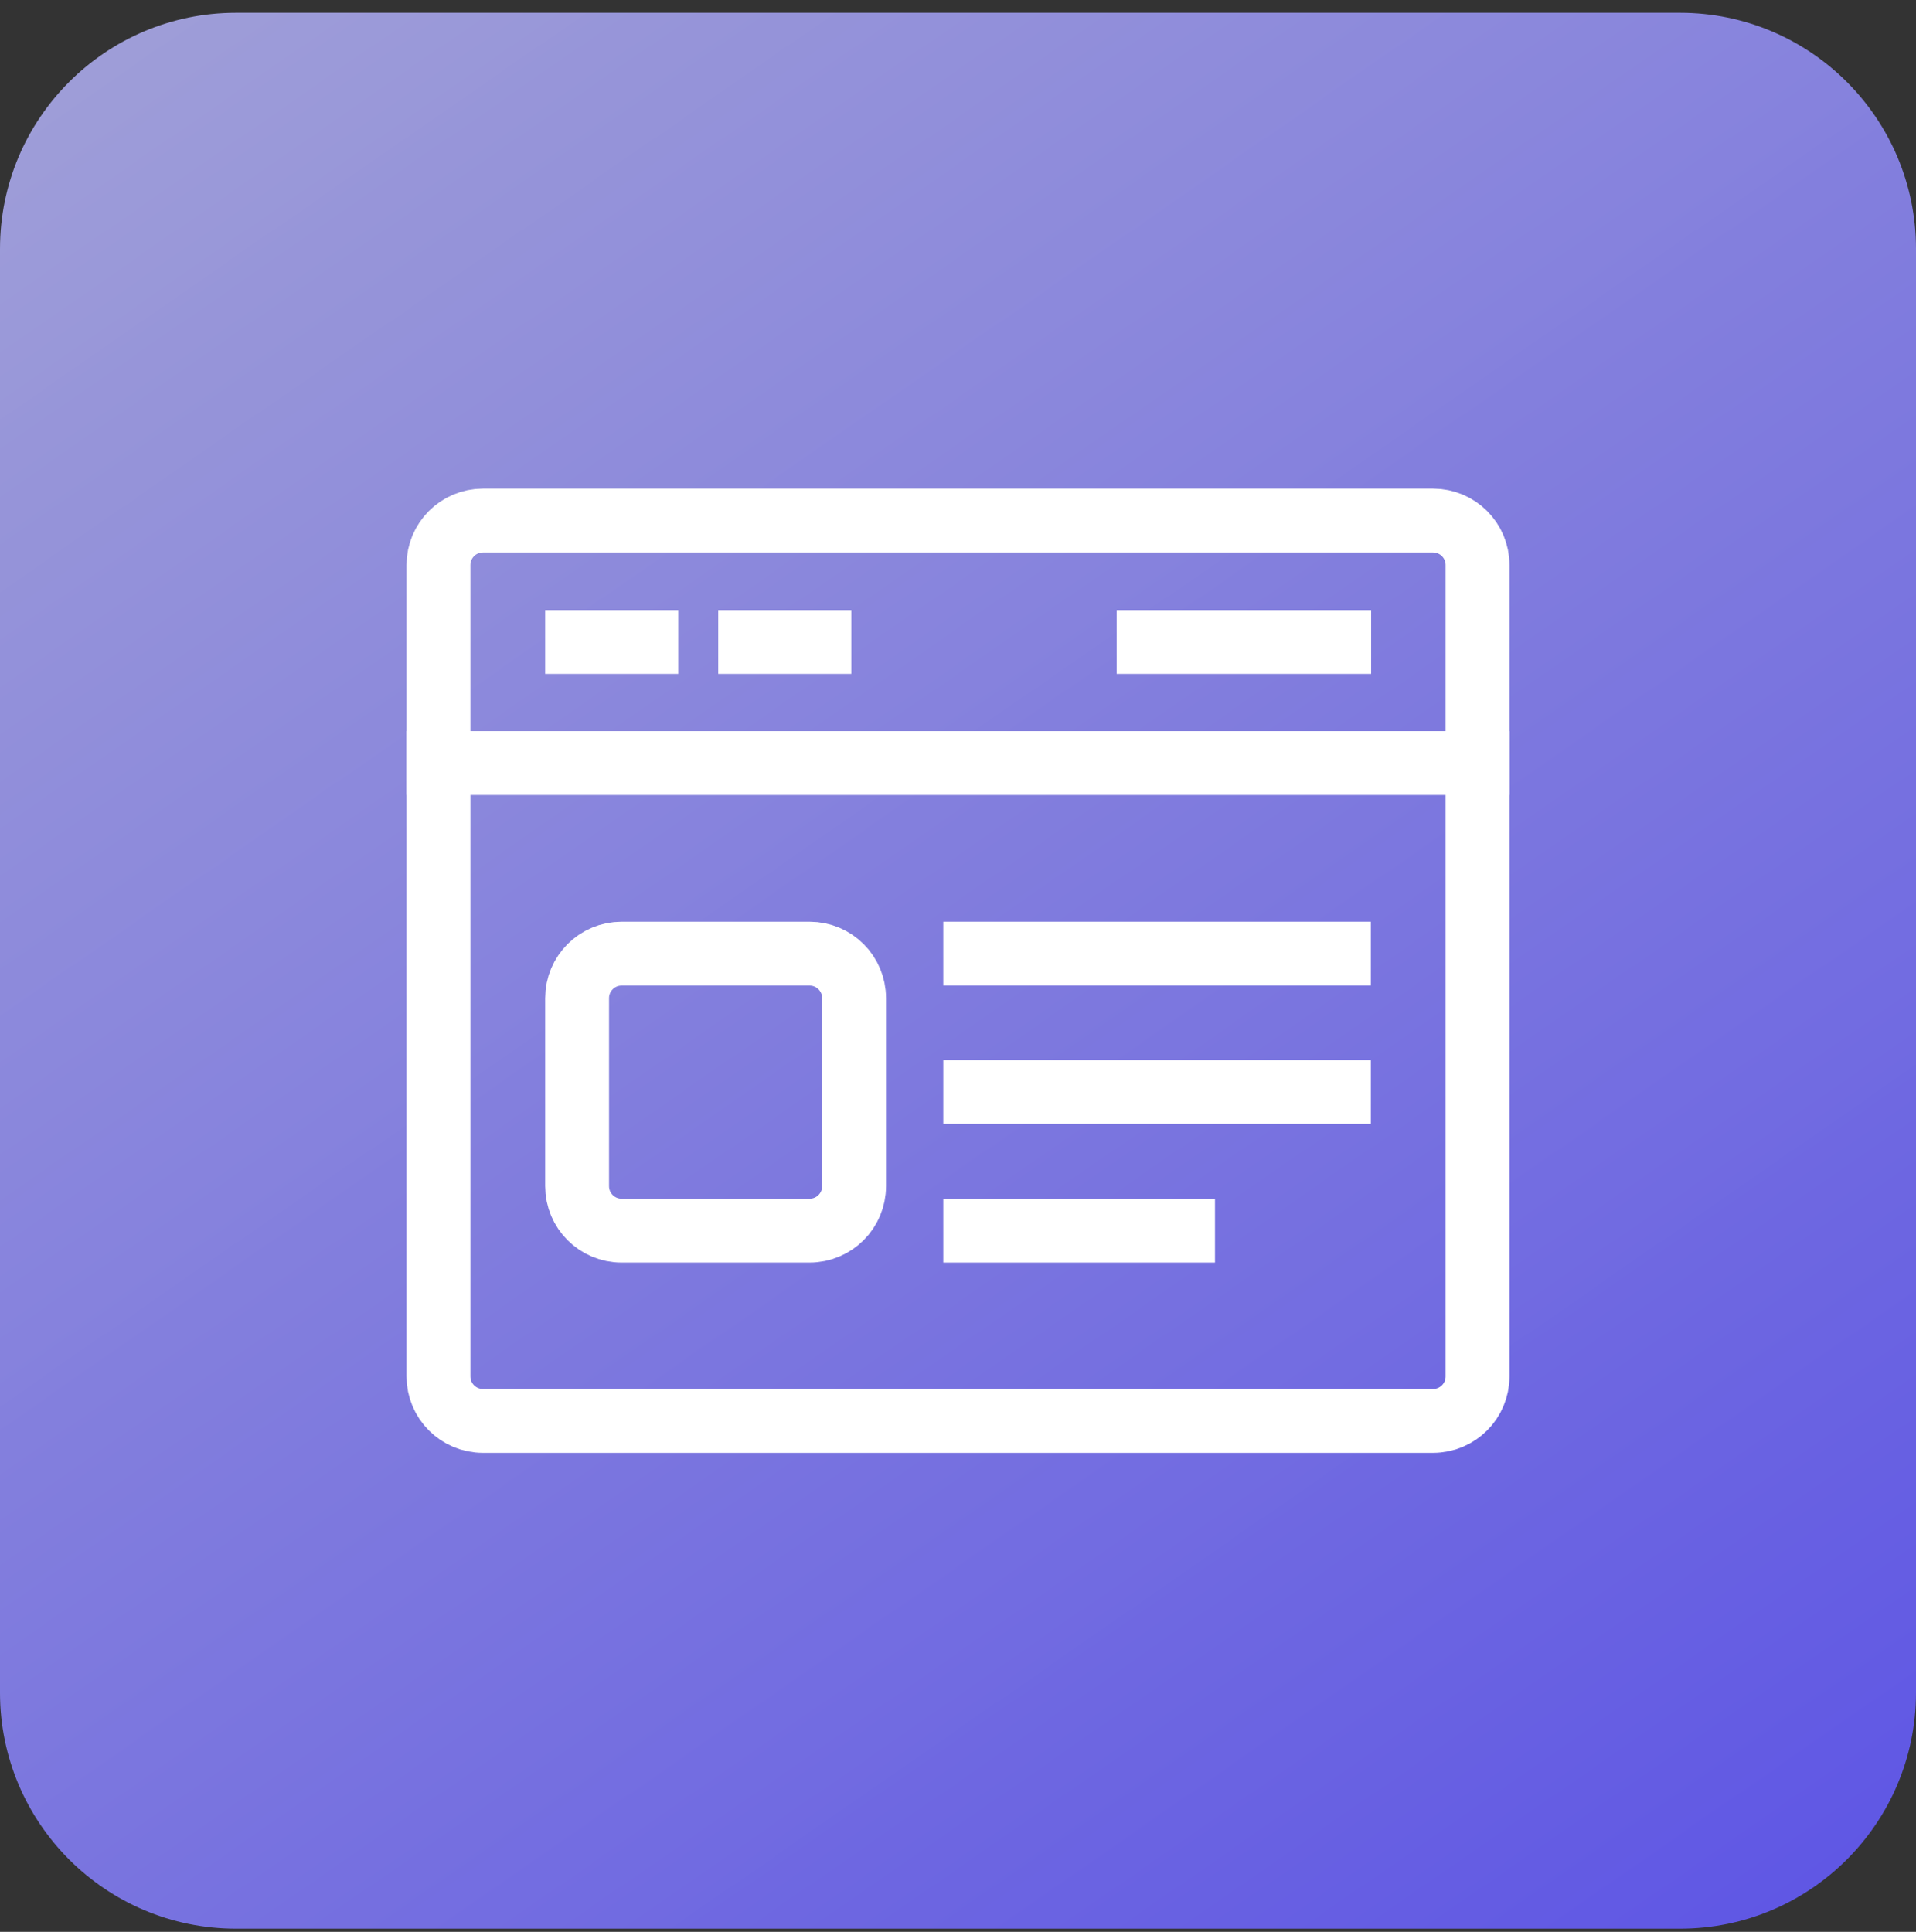
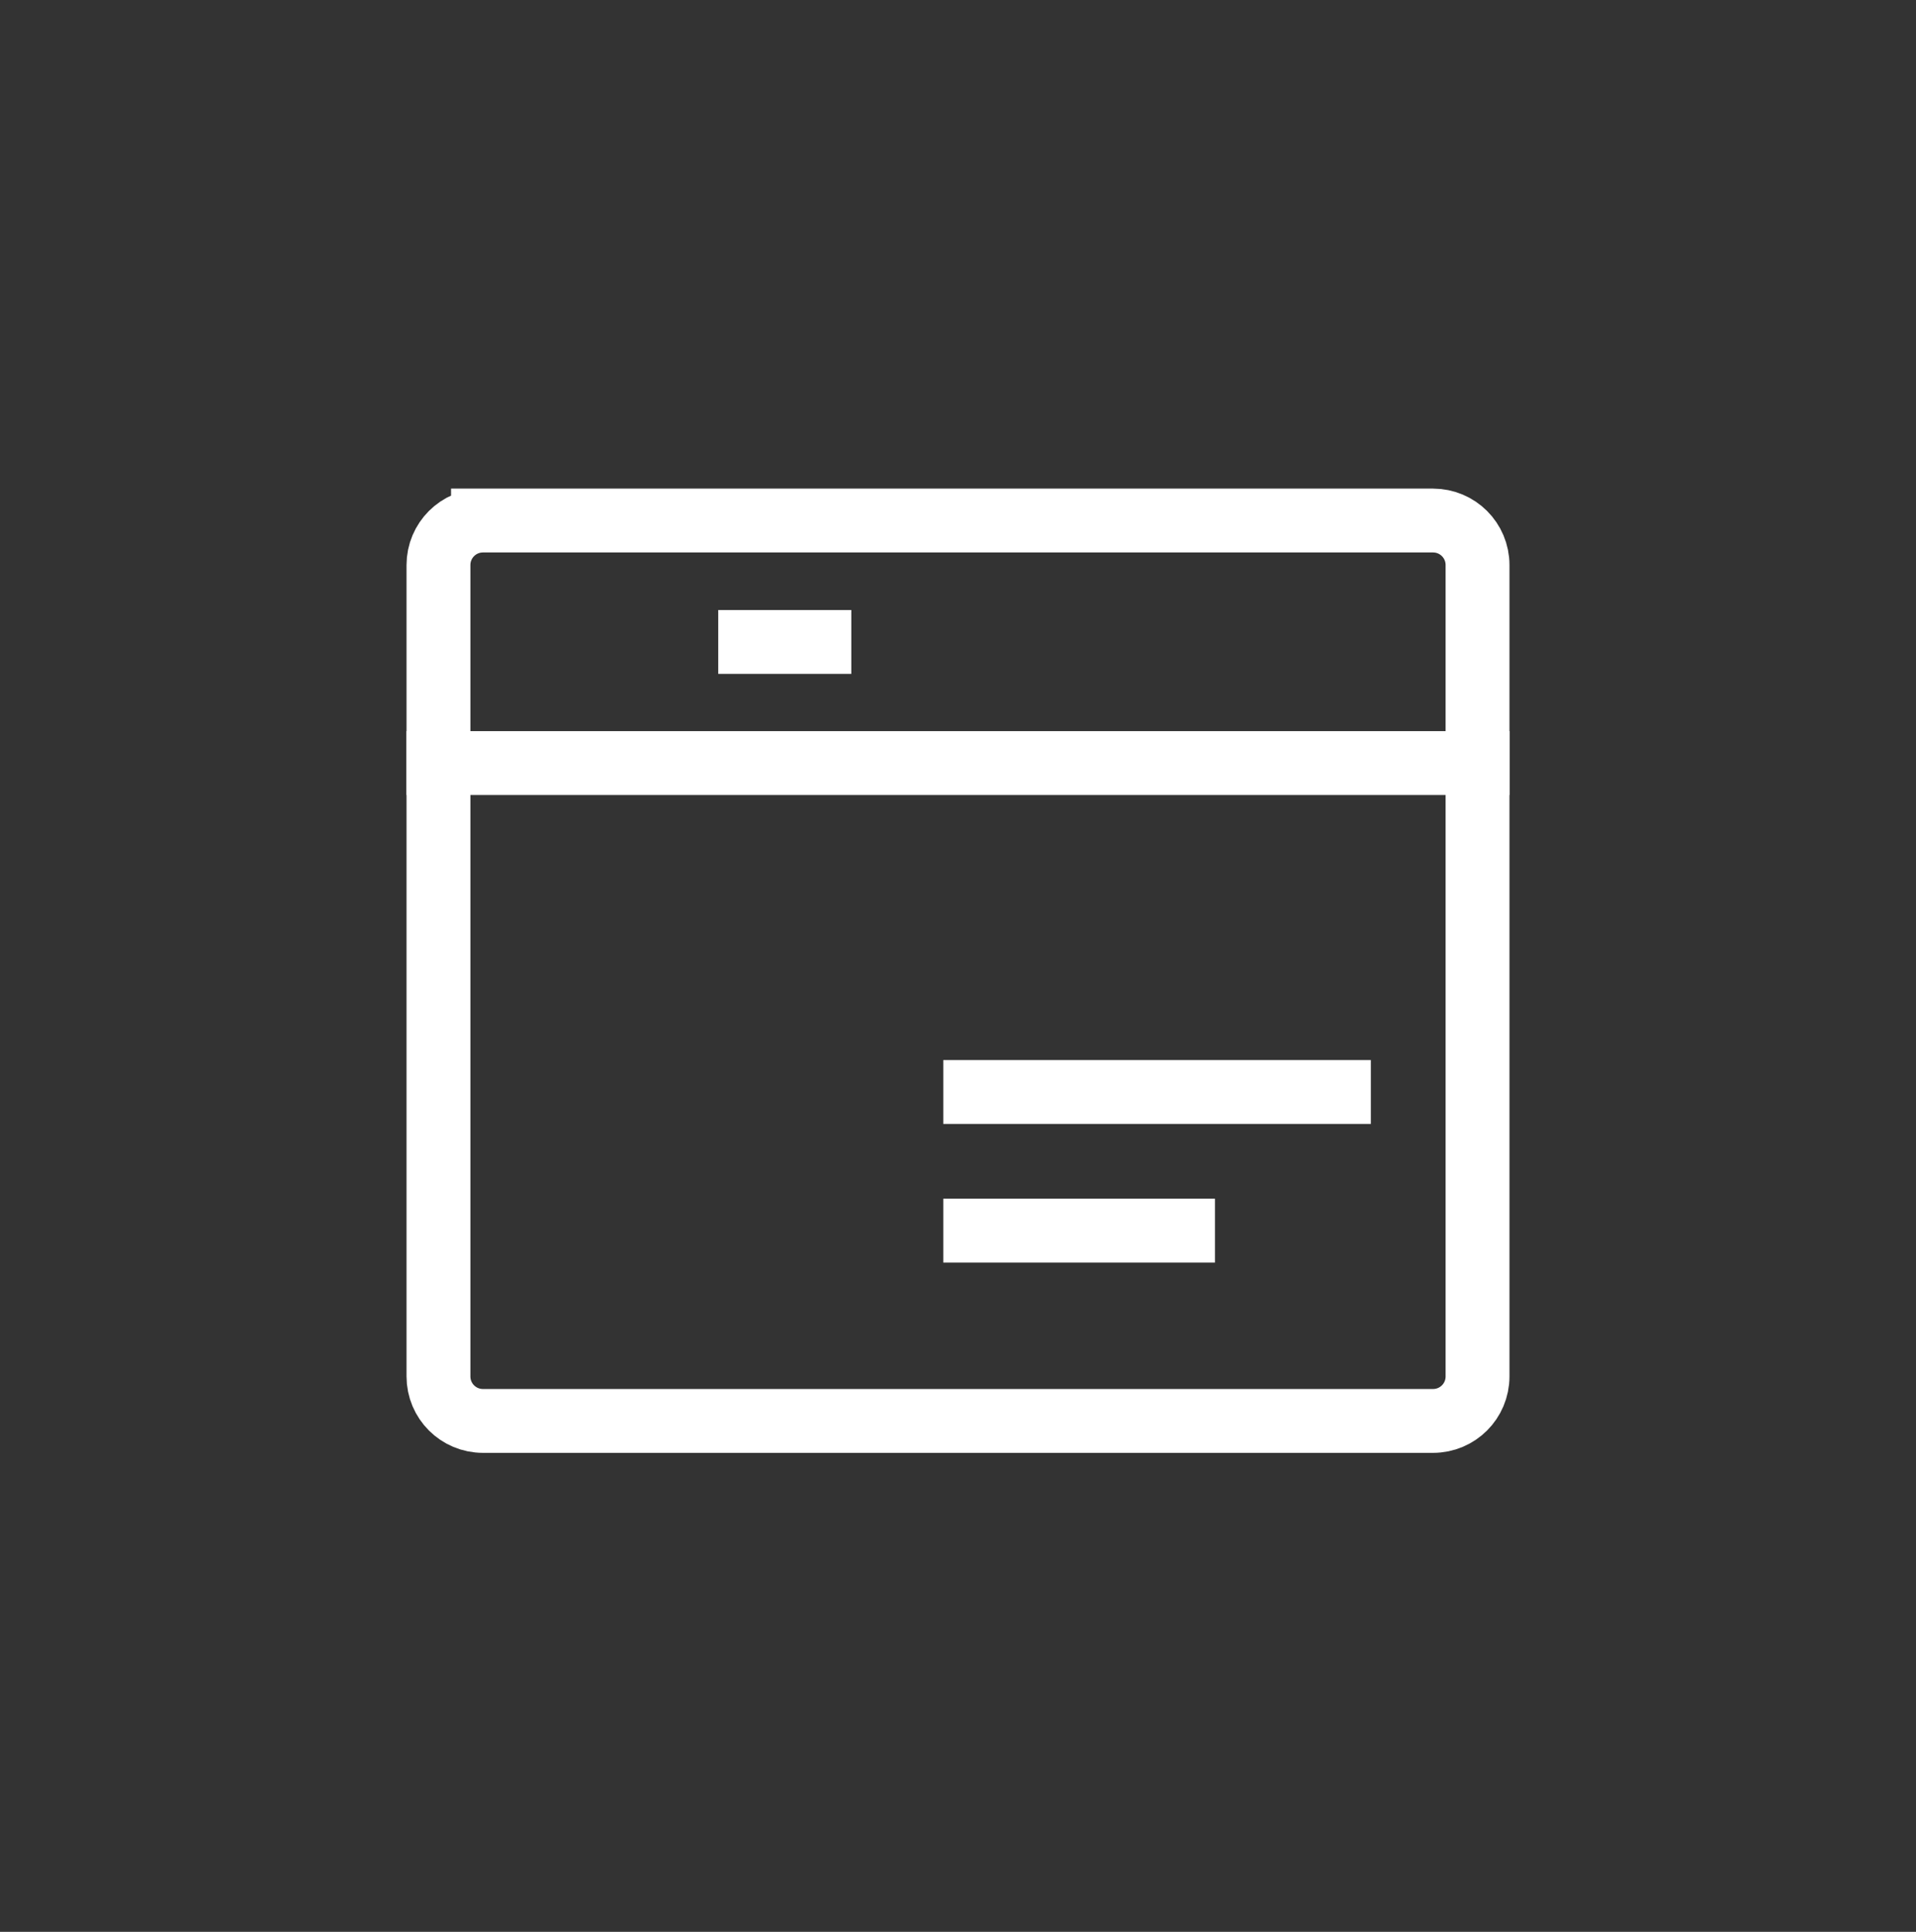
<svg xmlns="http://www.w3.org/2000/svg" width="120" height="121" viewBox="0 0 120 121" fill="none">
  <rect x="0" y="0" width="120" height="121" fill="#333333" stroke="none" />
-   <path d="M0 15.586C0 7.421 6.62 0.801 14.786 0.801H105.214C113.38 0.801 120 7.421 120 15.586V106.015C120 114.181 113.38 120.801 105.214 120.801H14.786C6.62 120.801 0 114.181 0 106.015V15.586Z" fill="url(#paint0_linear_30_1778)" />
-   <path d="M38.933 59.731H50.703C52.246 59.731 53.492 60.977 53.492 62.52V74.29C53.492 75.833 52.246 77.079 50.703 77.079H38.933C37.39 77.079 36.144 75.833 36.144 74.29V62.52C36.144 60.977 37.39 59.731 38.933 59.731Z" stroke="white" stroke-width="4" stroke-miterlimit="10" stroke-linecap="square" />
-   <path d="M61.078 59.731H83.856" stroke="white" stroke-width="4" stroke-miterlimit="10" stroke-linecap="square" />
  <path d="M61.078 68.396H83.856" stroke="white" stroke-width="4" stroke-miterlimit="10" stroke-linecap="square" />
  <path d="M61.078 77.079H74.094" stroke="white" stroke-width="4" stroke-miterlimit="10" stroke-linecap="square" />
-   <path d="M36.144 40.208H40.477" stroke="white" stroke-width="4" stroke-miterlimit="10" stroke-linecap="square" />
  <path d="M46.984 40.208H51.317" stroke="white" stroke-width="4" stroke-miterlimit="10" stroke-linecap="square" />
-   <path d="M71.937 40.208H83.874" stroke="white" stroke-width="4" stroke-miterlimit="10" stroke-linecap="square" />
  <path d="M27.461 47.794H92.539" stroke="white" stroke-width="4" stroke-miterlimit="10" stroke-linecap="square" />
-   <path d="M30.25 32.603H89.75C91.293 32.603 92.539 33.849 92.539 35.393V86.209C92.539 87.752 91.293 88.998 89.75 88.998H30.25C28.707 88.998 27.461 87.752 27.461 86.209V35.393C27.461 33.849 28.707 32.603 30.25 32.603Z" stroke="white" stroke-width="4" stroke-miterlimit="10" stroke-linecap="square" />
+   <path d="M30.25 32.603H89.75C91.293 32.603 92.539 33.849 92.539 35.393V86.209C92.539 87.752 91.293 88.998 89.75 88.998H30.25C28.707 88.998 27.461 87.752 27.461 86.209V35.393C27.461 33.849 28.707 32.603 30.25 32.603" stroke="white" stroke-width="4" stroke-miterlimit="10" stroke-linecap="square" />
  <defs>
    <linearGradient id="paint0_linear_30_1778" x1="1.47001e-07" y1="-17.005" x2="103.373" y2="131.991" gradientUnits="userSpaceOnUse">
      <stop stop-color="#C2C2FF" stop-opacity="0.8" />
      <stop offset="1" stop-color="#6359FF" stop-opacity="0.87" />
    </linearGradient>
  </defs>
</svg>